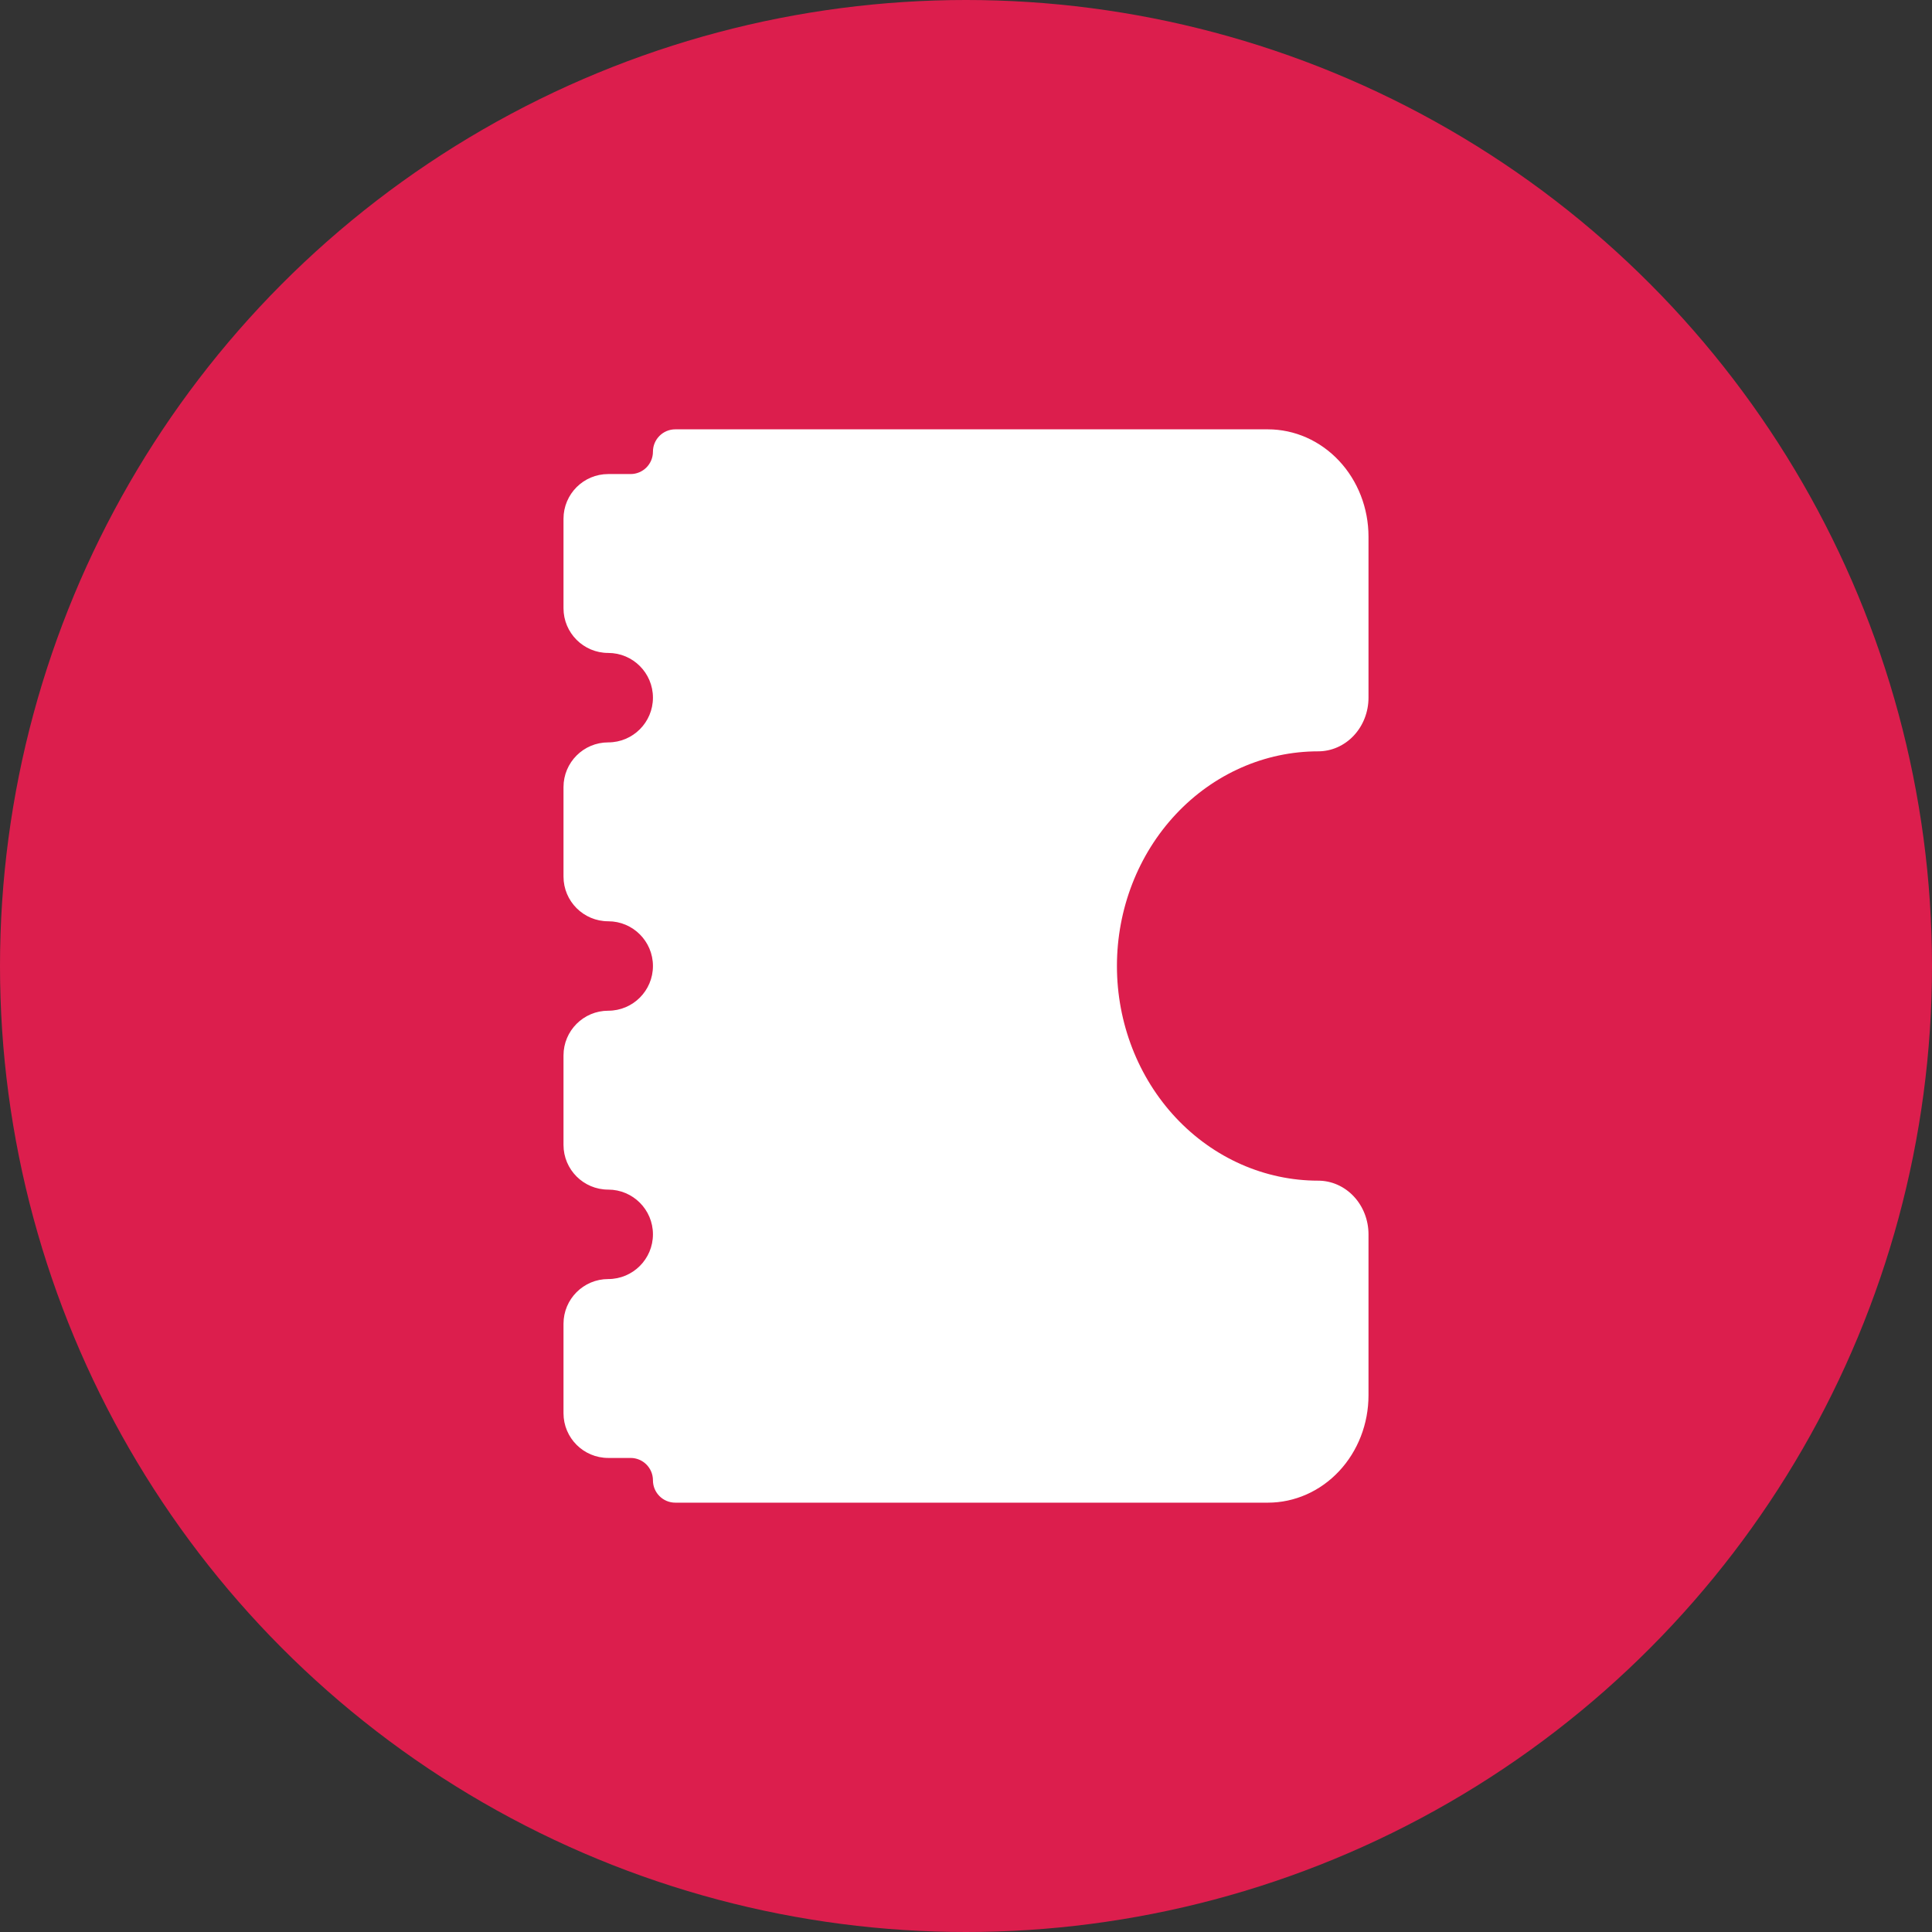
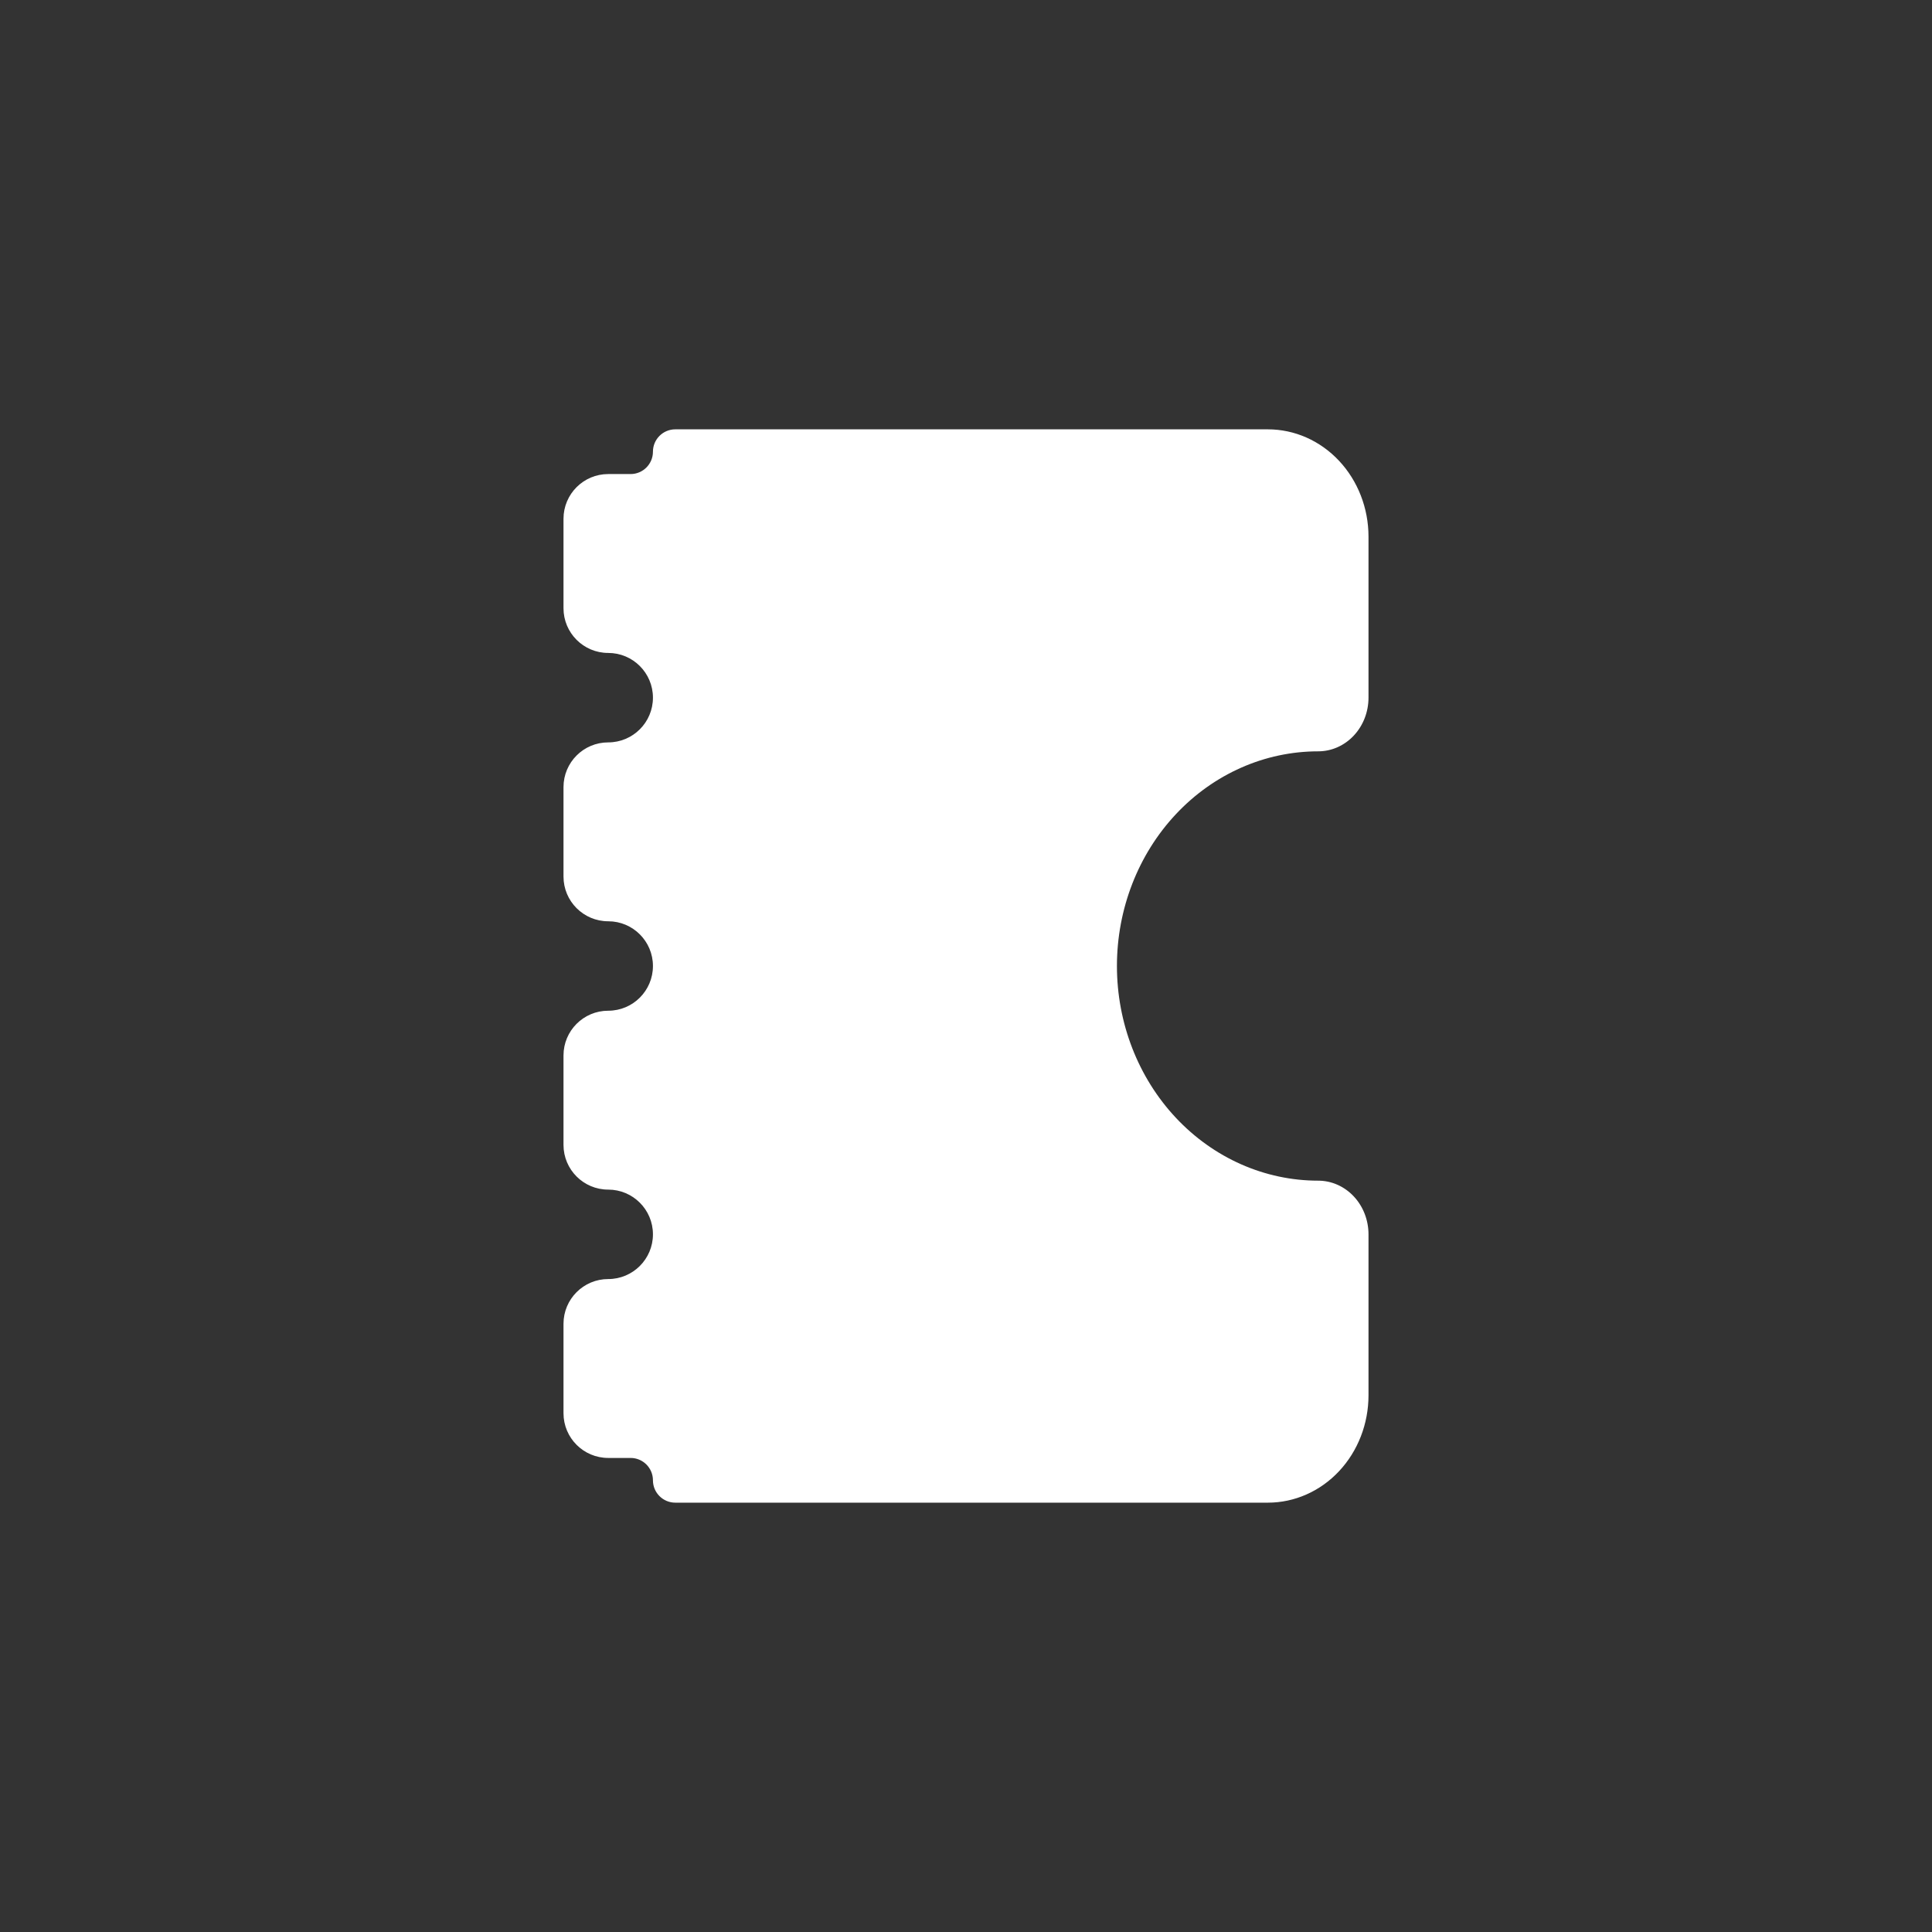
<svg xmlns="http://www.w3.org/2000/svg" width="484" height="484" viewBox="0 0 484 484" fill="none">
  <rect x="0" y="0" width="484" height="484" fill="#333333" stroke="none" />
-   <circle cx="242" cy="242" r="242" fill="#DC1E4D" />
  <path fill-rule="evenodd" clip-rule="evenodd" d="M342.833 134.444V174.778C342.833 178.343 341.505 181.763 339.142 184.284C336.778 186.806 333.572 188.222 330.229 188.222C316.858 188.222 304.034 193.888 294.579 203.973C285.124 214.059 279.812 227.737 279.812 242C279.812 256.263 285.124 269.941 294.579 280.027C304.034 290.112 316.858 295.778 330.229 295.778C333.572 295.778 336.778 297.194 339.142 299.716C341.505 302.237 342.833 305.657 342.833 309.222V349.556C342.833 356.687 340.177 363.526 335.45 368.569C330.723 373.612 324.311 376.444 317.625 376.444H169.176C166.082 376.444 163.574 373.936 163.574 370.843C163.574 367.749 161.066 365.241 157.972 365.241H152.37C146.183 365.241 141.167 360.225 141.167 354.037V331.63C141.167 325.442 146.183 320.426 152.37 320.426C158.558 320.426 163.574 315.41 163.574 309.222C163.574 303.035 158.558 298.019 152.37 298.019C146.183 298.019 141.167 293.002 141.167 286.815V264.407C141.167 258.22 146.183 253.204 152.37 253.204C158.558 253.204 163.574 248.188 163.574 242C163.574 235.812 158.558 230.796 152.37 230.796C146.183 230.796 141.167 225.78 141.167 219.593V197.185C141.167 190.998 146.183 185.981 152.37 185.981C158.558 185.981 163.574 180.965 163.574 174.778C163.574 168.59 158.558 163.574 152.37 163.574C146.183 163.574 141.167 158.558 141.167 152.37V129.963C141.167 123.775 146.183 118.759 152.37 118.759H157.972C161.066 118.759 163.574 116.251 163.574 113.157C163.574 110.064 166.082 107.556 169.176 107.556H317.625C324.311 107.556 330.723 110.388 335.45 115.431C340.177 120.474 342.833 127.313 342.833 134.444Z" fill="white" />
</svg>